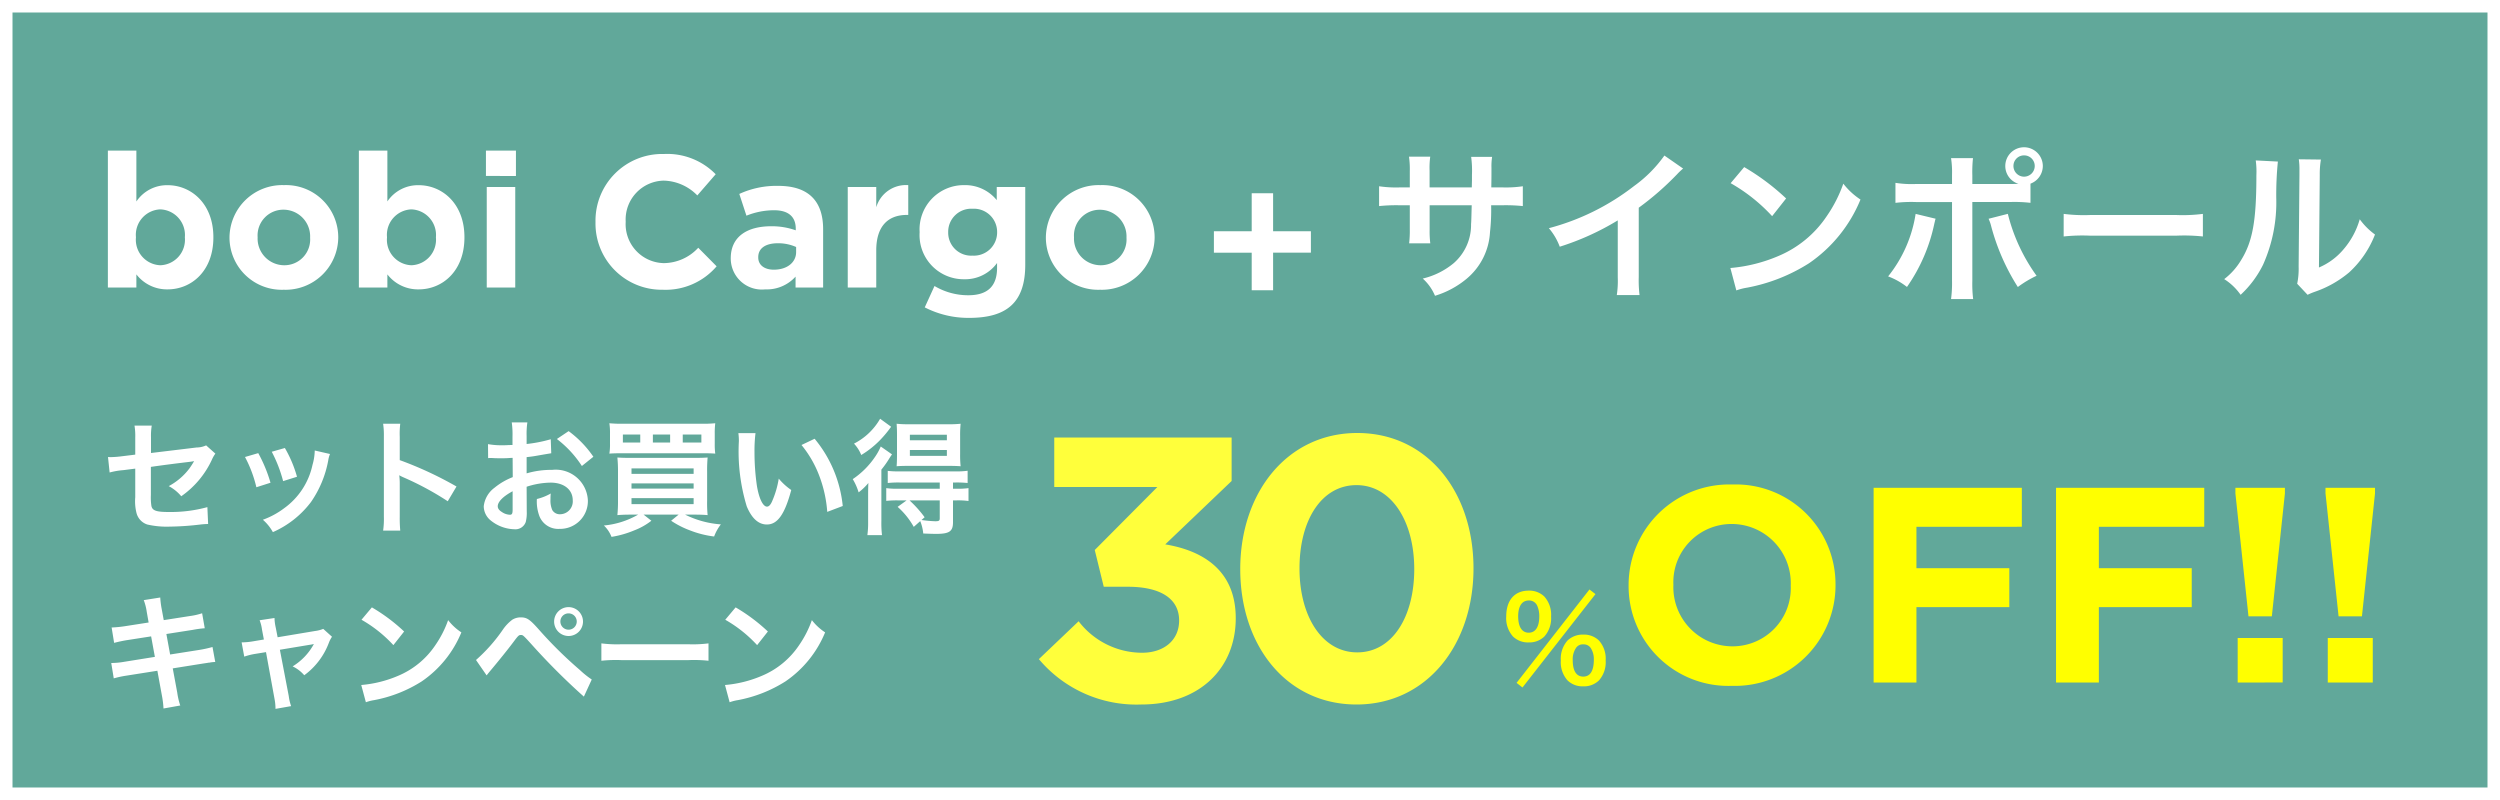
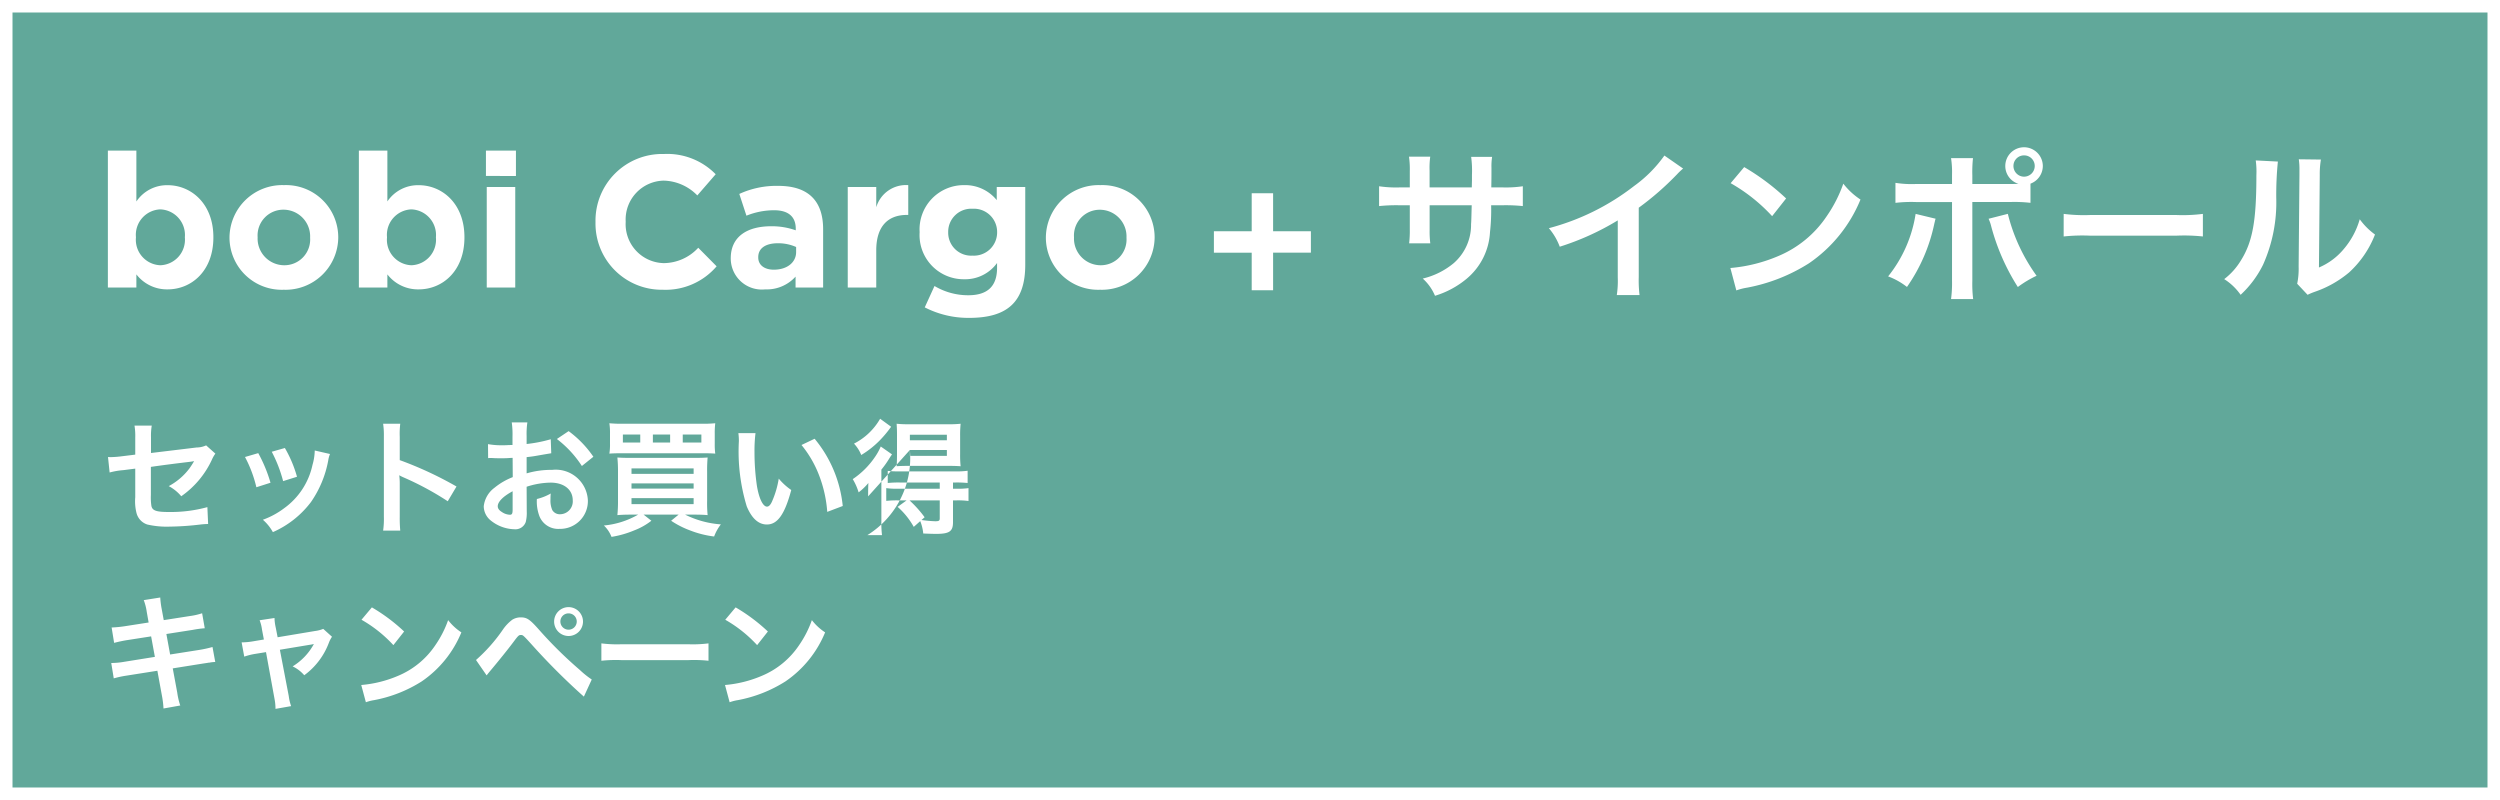
<svg xmlns="http://www.w3.org/2000/svg" width="200" height="64" viewBox="0 0 200 64">
  <rect x="0" y="0" width="200" height="64" fill="#333333" stroke="none" />
  <g id="ban_bobi_sp" transform="translate(-1768 -695)">
    <g id="パス_45" data-name="パス 45" transform="translate(1768 695)" fill="#61a89a">
      <path d="M 199.5 63.5 L 0.5 63.5 L 0.5 0.5 L 199.5 0.5 L 199.5 63.5 Z" stroke="none" />
      <path d="M 1 1 L 1 63 L 199 63 L 199 1 L 1 1 M 0 0 L 200 0 L 200 64 L 0 64 L 0 0 Z" stroke="none" fill="#fff" />
    </g>
-     <path id="パス_46" data-name="パス 46" d="M-75.905-1.221l.473.371,5.84-7.471-.482-.371Zm5.339.278a1.706,1.706,0,0,0,1.251-.473,2.188,2.188,0,0,0,.538-1.6,2.179,2.179,0,0,0-.538-1.594,1.729,1.729,0,0,0-1.251-.473,1.767,1.767,0,0,0-1.261.473,2.194,2.194,0,0,0-.538,1.594,2.188,2.188,0,0,0,.538,1.6A1.713,1.713,0,0,0-70.566-.943Zm0-3.356a.668.668,0,0,1,.593.287,1.637,1.637,0,0,1,.25.927c0,.9-.287,1.363-.844,1.363s-.844-.463-.844-1.316A1.612,1.612,0,0,1-71.159-4,.645.645,0,0,1-70.566-4.3Zm-4.366-.158a1.706,1.706,0,0,0,1.251-.473,2.188,2.188,0,0,0,.538-1.6,2.179,2.179,0,0,0-.538-1.594A1.729,1.729,0,0,0-74.932-8.6c-1.131,0-1.8.769-1.8,2.067a2.2,2.2,0,0,0,.538,1.6A1.713,1.713,0,0,0-74.932-4.456Zm0-3.356a.713.713,0,0,1,.677.417,2.035,2.035,0,0,1,.167.862c0,.834-.306,1.3-.844,1.3s-.844-.463-.844-1.316C-75.775-7.357-75.469-7.811-74.932-7.811Zm24.543-1.224v-.044a7.979,7.979,0,0,0-8.253-8.009,8.053,8.053,0,0,0-8.3,8.053v.044A7.979,7.979,0,0,0-58.686-.982,8.053,8.053,0,0,0-50.388-9.035Zm-3.582.044a4.657,4.657,0,0,1-4.672,4.85,4.731,4.731,0,0,1-4.716-4.894v-.044a4.657,4.657,0,0,1,4.672-4.85A4.731,4.731,0,0,1-53.97-9.035Zm18.487-4.716v-3.115H-47.341V-1.248h3.426V-7.277h7.43v-3.115h-7.43v-3.315Zm14.594,0v-3.115H-32.747V-1.248h3.426V-7.277h7.43v-3.115h-7.43v-3.315Zm2.492-3.115v.445l1.046,9.833h1.869l1.046-9.833v-.445Zm3.782,15.573V-4.808h-3.6v3.559Zm3.426-15.573v.445l1.046,9.833h1.869l1.046-9.833v-.445ZM-7.408-1.248V-4.808h-3.6v3.559Z" transform="translate(1965.23 750.85)" fill="#ff0" />
-     <path id="パス_47" data-name="パス 47" d="M-26.91-17.04-31.92-12l.72,2.94h1.92c2.64,0,4.11.96,4.11,2.7,0,1.59-1.23,2.58-2.97,2.58A6.407,6.407,0,0,1-33.21-6.3l-3.18,3.03A10.19,10.19,0,0,0-28.2.36c4.68,0,7.56-2.91,7.56-6.9,0-3.93-2.76-5.43-5.64-5.91l5.31-5.07V-21H-35.16v3.96Zm25.29,6.51c0-6.12-3.69-10.83-9.3-10.83s-9.36,4.77-9.36,10.89S-16.59.36-10.98.36-1.62-4.41-1.62-10.53Zm-4.74.06c0,3.84-1.77,6.66-4.56,6.66s-4.62-2.85-4.62-6.72,1.77-6.66,4.56-6.66S-6.36-14.31-6.36-10.47Z" transform="translate(1887.5 751)" fill="#ffff3b" />
    <path id="パス_49" data-name="パス 49" d="M.848-6.5H3.872v1.712H.848v3.008H-.864V-4.784H-3.888V-6.5H-.864v-3.04H.848Z" transform="translate(1869 720)" fill="#fff" />
    <path id="パス_51" data-name="パス 51" d="M-35.633-8.008V-9.347a6.5,6.5,0,0,1,.052-1.118h-1.7a6.928,6.928,0,0,1,.065,1.157v1.3h-.767a9.228,9.228,0,0,1-1.69-.091v1.586a13.225,13.225,0,0,1,1.664-.065h.793v1.924a8.559,8.559,0,0,1-.052,1.118h1.69a8,8,0,0,1-.052-1.092v-1.95h3.367c-.026.9-.026,1.209-.052,1.508A4.059,4.059,0,0,1-33.7-1.95,6.038,6.038,0,0,1-36.179-.715,3.862,3.862,0,0,1-35.2.663,7.226,7.226,0,0,0-32.669-.7,5.206,5.206,0,0,0-30.8-4.433a15.76,15.76,0,0,0,.091-2.145h.871a13.225,13.225,0,0,1,1.664.065V-8.1a9.228,9.228,0,0,1-1.69.091h-.832c.013-.78.013-.78.013-1.573a4.8,4.8,0,0,1,.052-.871h-1.677a8.285,8.285,0,0,1,.065,1.443v.416l-.013.585Zm18.785-2.548a10.4,10.4,0,0,1-2.418,2.431,18.986,18.986,0,0,1-6.825,3.38,4.89,4.89,0,0,1,.871,1.482,21.063,21.063,0,0,0,4.641-2.106V-.793a7.312,7.312,0,0,1-.078,1.4h1.82A9.835,9.835,0,0,1-18.9-.832V-6.383a22.988,22.988,0,0,0,3.068-2.678,5.355,5.355,0,0,1,.481-.455Zm5.3,2.21A13.649,13.649,0,0,1-8.229-5.707l1.118-1.417a18.412,18.412,0,0,0-3.354-2.509Zm.455,8.58a4.6,4.6,0,0,1,.858-.221,14.042,14.042,0,0,0,4.953-1.95,11.409,11.409,0,0,0,4.121-5.1A5.606,5.606,0,0,1-2.535-8.307a10.855,10.855,0,0,1-1.326,2.6A8.686,8.686,0,0,1-7.722-2.522a12.387,12.387,0,0,1-3.848.962ZM7.787-8.281V-8.97a10.357,10.357,0,0,1,.052-1.378H6.084a7.377,7.377,0,0,1,.078,1.339v.728H3.3a8.343,8.343,0,0,1-1.664-.091v1.6a11.089,11.089,0,0,1,1.638-.065H6.162V-.546A9.681,9.681,0,0,1,6.084.923H7.852A10.039,10.039,0,0,1,7.787-.533V-6.838h3a11.191,11.191,0,0,1,1.651.065V-8.307a1.515,1.515,0,0,0,.988-1.417,1.506,1.506,0,0,0-1.508-1.495,1.5,1.5,0,0,0-1.495,1.495,1.49,1.49,0,0,0,1.053,1.43c-.312.013-.442.013-.715.013Zm4.134-2.288a.846.846,0,0,1,.858.845.857.857,0,0,1-.858.858.854.854,0,0,1-.845-.858A.843.843,0,0,1,11.921-10.569ZM3.25-5.889a10.561,10.561,0,0,1-2.2,5,5.67,5.67,0,0,1,1.508.845A13.738,13.738,0,0,0,4.745-5.1c.026-.117.052-.2.052-.221s.026-.1.052-.182Zm5.837.39a3.326,3.326,0,0,1,.208.6A17.34,17.34,0,0,0,11.427-.039a8.6,8.6,0,0,1,1.5-.9,14.339,14.339,0,0,1-2.3-4.953Zm6.006,1.417a14.271,14.271,0,0,1,2.119-.065h6.9a14.271,14.271,0,0,1,2.119.065V-5.889a12.767,12.767,0,0,1-2.106.091H17.2a12.767,12.767,0,0,1-2.106-.091Zm15.366-6.084a6.534,6.534,0,0,1,.052,1.183c0,3.64-.3,5.317-1.235,6.812a5.341,5.341,0,0,1-1.339,1.5A4.627,4.627,0,0,1,29.25.585,8.278,8.278,0,0,0,31.044-1.82,12.172,12.172,0,0,0,32.1-7.163a27.166,27.166,0,0,1,.13-2.912Zm3.445-.091a5.626,5.626,0,0,1,.052.858v.39l-.065,7.332A5.826,5.826,0,0,1,33.774-.3l.832.884a5.657,5.657,0,0,1,.559-.234,8.586,8.586,0,0,0,2.769-1.56A8.068,8.068,0,0,0,40-4.238,5.449,5.449,0,0,1,38.779-5.46a6.352,6.352,0,0,1-1.274,2.379A5.226,5.226,0,0,1,35.516-1.6L35.581-9a7.045,7.045,0,0,1,.091-1.235Z" transform="translate(1918 718)" fill="#fff" />
-     <path id="パス_48" data-name="パス 48" d="M8.49-6.37a1.874,1.874,0,0,1-.77.17l-3.64.44V-7.02a4.866,4.866,0,0,1,.06-.93H2.76A4.97,4.97,0,0,1,2.82-7v1.37L1.76-5.5a7.892,7.892,0,0,1-.88.07c-.05,0-.13,0-.24-.01L.77-4.2a5.851,5.851,0,0,1,1.11-.19l.94-.12v2.29a3.835,3.835,0,0,0,.1,1.26,1.308,1.308,0,0,0,.86.92A6.9,6.9,0,0,0,5.56.13,22.277,22.277,0,0,0,8.04-.04a6.047,6.047,0,0,1,.61-.04L8.59-1.43a11.073,11.073,0,0,1-3.07.39c-1.02,0-1.34-.11-1.41-.5a4.468,4.468,0,0,1-.04-.86V-4.65c1.04-.15,2.07-.28,3.08-.4.15-.02.22-.03.38-.06-.18.3-.24.39-.38.59A5.05,5.05,0,0,1,5.5-3.11a3.308,3.308,0,0,1,1,.81A7.291,7.291,0,0,0,8.95-5.22a2.468,2.468,0,0,1,.28-.49Zm3.11.93a10,10,0,0,1,.91,2.42l1.13-.36a11.535,11.535,0,0,0-.98-2.37Zm2.14-.42a11,11,0,0,1,.91,2.35l1.11-.35a9.824,9.824,0,0,0-.97-2.3Zm3.44-.1A4.436,4.436,0,0,1,17-4.81a5.75,5.75,0,0,1-2.27,3.47,6.487,6.487,0,0,1-1.7.92,3.632,3.632,0,0,1,.8.99,7.676,7.676,0,0,0,3.05-2.41,8.536,8.536,0,0,0,1.38-3.33,2.1,2.1,0,0,1,.14-.51ZM24.02.45a10.993,10.993,0,0,1-.04-1.11V-3.3a5.17,5.17,0,0,0-.04-.68,3.231,3.231,0,0,0,.34.17A23.659,23.659,0,0,1,27.82-1.9l.7-1.18a29.379,29.379,0,0,0-4.54-2.11V-7.05a6.7,6.7,0,0,1,.04-1.05H22.65a6.428,6.428,0,0,1,.06,1.02V-.67A6.736,6.736,0,0,1,22.65.45ZM34.13-3.06a6.4,6.4,0,0,1,1.92-.33c1.07,0,1.77.56,1.77,1.42A1.028,1.028,0,0,1,36.81-.86a.692.692,0,0,1-.63-.34,1.927,1.927,0,0,1-.14-.88,3.467,3.467,0,0,1,.02-.44,4.219,4.219,0,0,1-1.11.44A3.341,3.341,0,0,0,35.12-.8,1.614,1.614,0,0,0,36.76.31a2.222,2.222,0,0,0,2.27-2.28,2.575,2.575,0,0,0-2.86-2.44,6.934,6.934,0,0,0-2.04.28v-1.3c.38-.04.58-.07.91-.13.69-.12.88-.15,1.06-.18l-.04-1.12a11.153,11.153,0,0,1-1.93.38v-.64a6.14,6.14,0,0,1,.06-1.09H32.94A6.851,6.851,0,0,1,33-7.06v.66c-.11,0-.16,0-.4.01-.14.01-.25.01-.35.01a6.133,6.133,0,0,1-1.21-.09l.01,1.12a1.875,1.875,0,0,1,.21-.01c.03,0,.12,0,.25.01s.4.01.55.01c.25,0,.39,0,.54-.01.33-.02.33-.02.41-.02l.01,1.54a5.35,5.35,0,0,0-1.46.85A2.134,2.134,0,0,0,30.7-1.5a1.469,1.469,0,0,0,.55,1.13,3.115,3.115,0,0,0,1.89.71.879.879,0,0,0,.92-.58,2.978,2.978,0,0,0,.08-.85ZM33.01-1.24c0,.33-.05.42-.22.42a1.2,1.2,0,0,1-.64-.22c-.23-.14-.33-.29-.33-.46,0-.36.44-.8,1.19-1.2Zm6.46-4.22a8.482,8.482,0,0,0-1.98-2.05l-.94.63a8.539,8.539,0,0,1,2,2.16ZM43.05-.83a6.7,6.7,0,0,1-2.74.87,2.468,2.468,0,0,1,.61.91A7.922,7.922,0,0,0,42.74.43a5.3,5.3,0,0,0,1.37-.77l-.62-.49h2.8l-.6.49a7.131,7.131,0,0,0,1.48.76,7.96,7.96,0,0,0,1.96.5,3.64,3.64,0,0,1,.54-.97,7.6,7.6,0,0,1-2.86-.78h.74c.43,0,.73.01,1.06.04a9.959,9.959,0,0,1-.04-1.14V-4.26a11.4,11.4,0,0,1,.04-1.14c-.28.02-.52.03-1.1.03H42.44c-.53,0-.74-.01-1.05-.03a10.806,10.806,0,0,1,.05,1.13v2.3a10.778,10.778,0,0,1-.05,1.18c.35-.03.65-.04,1.08-.04Zm-.53-3.7h4.97v.44H42.52Zm0,1.2h4.97v.42H42.52Zm0,1.18h4.97v.48H42.52ZM49.18-7.3a6.541,6.541,0,0,1,.04-.84,10.327,10.327,0,0,1-1.13.04H41.88a10.445,10.445,0,0,1-1.13-.04,5.19,5.19,0,0,1,.05.84v.78a4.594,4.594,0,0,1-.05.81c.22-.02.54-.03,1.04-.03h6.38c.55,0,.81.01,1.05.03a5.765,5.765,0,0,1-.04-.81Zm-5.96.7H41.83v-.64h1.39Zm2.39,0H44.23v-.64h1.38Zm1.01,0v-.64h1.49v.64Zm4.45-.75a4.779,4.779,0,0,1,.04.64,15.077,15.077,0,0,0,.63,5.22c.4.96.94,1.45,1.61,1.45.85,0,1.43-.81,1.95-2.76a4.936,4.936,0,0,1-1-.91,7.372,7.372,0,0,1-.53,1.81c-.12.28-.26.43-.41.43-.32,0-.64-.64-.81-1.68a18.713,18.713,0,0,1-.19-2.68,11.626,11.626,0,0,1,.08-1.52Zm5.05.95a8.729,8.729,0,0,1,1.42,2.46,10.138,10.138,0,0,1,.64,2.89l1.24-.47A9.97,9.97,0,0,0,57.17-6.9Zm8.41,4.43-.72.52A6.054,6.054,0,0,1,65.1.15l.52-.46a3.588,3.588,0,0,1,.24.99c.46.02.83.03,1.03.03,1.06,0,1.35-.2,1.35-.93V-1.97h.29a6.152,6.152,0,0,1,.95.05V-2.95a6.5,6.5,0,0,1-.98.05h-.26v-.5h.22a8.31,8.31,0,0,1,.95.04v-.98a5.97,5.97,0,0,1-.97.05H63.97a6.973,6.973,0,0,1-.95-.04v.97a8.12,8.12,0,0,1,.94-.04h3.22v.5H63.85a6.152,6.152,0,0,1-.95-.05v1.02a8.231,8.231,0,0,1,.94-.04Zm2.65,0V-.54c0,.2-.07.24-.37.24a9.842,9.842,0,0,1-1.09-.1l.25-.22a9.142,9.142,0,0,0-1.21-1.35ZM62.41-8.5a5.046,5.046,0,0,1-2.09,1.99,2.949,2.949,0,0,1,.58.91,7.436,7.436,0,0,0,1.54-1.23,9.13,9.13,0,0,0,.85-1.03Zm5.52,3.77c.34,0,.69.01.92.03a8.663,8.663,0,0,1-.04-.98V-7.12a9.128,9.128,0,0,1,.04-.98,8.449,8.449,0,0,1-1.02.04H64.74a8.689,8.689,0,0,1-1.01-.04c.02.3.03.5.03.92v1.5c0,.45-.01.68-.03.98.19-.02.54-.03.93-.03ZM64.79-7.22h2.96v.44H64.79Zm0,1.22h2.96v.47H64.79ZM61.45-.26A7.26,7.26,0,0,1,61.39.81h1.17a8.323,8.323,0,0,1-.05-1.13V-4.43a7.732,7.732,0,0,0,.65-.92c.08-.13.11-.17.2-.3l-.9-.63a4.57,4.57,0,0,1-.45.82,6.625,6.625,0,0,1-1.79,1.79,4.616,4.616,0,0,1,.47,1.06,4.645,4.645,0,0,0,.78-.75c-.02.42-.02.67-.02,1.07ZM3.89,7.8l-1.86.29a9.3,9.3,0,0,1-1.1.11l.2,1.23a10.666,10.666,0,0,1,1.1-.23l1.86-.29.3,1.64-2.43.39a6.154,6.154,0,0,1-1.06.1l.2,1.23a8.047,8.047,0,0,1,1.02-.22l2.47-.39.36,1.97a7.569,7.569,0,0,1,.13,1.05l1.34-.24a5.649,5.649,0,0,1-.24-1.03l-.36-1.94,2.38-.38.4-.06a.777.777,0,0,1,.16-.02,2.4,2.4,0,0,1,.46-.05L9,9.76a8.886,8.886,0,0,1-1.04.23l-2.35.37-.3-1.64,2.11-.33a8.49,8.49,0,0,1,.96-.13l-.21-1.2a5.151,5.151,0,0,1-.96.22L5.1,7.61l-.16-.87a6.879,6.879,0,0,1-.12-.94L3.5,6.01a4.309,4.309,0,0,1,.24.94Zm9.22,1.36-.83.14a5.609,5.609,0,0,1-.95.09l.21,1.14a5.142,5.142,0,0,1,.88-.22l.86-.14.68,3.73a4.17,4.17,0,0,1,.08.81l1.25-.22a3.828,3.828,0,0,1-.19-.81l-.71-3.7,2.35-.39a3.08,3.08,0,0,0,.37-.07,4.71,4.71,0,0,1-1.7,1.79,2.818,2.818,0,0,1,.93.71,5.68,5.68,0,0,0,1.97-2.6,2.289,2.289,0,0,1,.25-.48l-.7-.63a2.524,2.524,0,0,1-.66.17l-2.99.5-.15-.77a3.928,3.928,0,0,1-.1-.77l-1.19.18a3.146,3.146,0,0,1,.19.75Zm7.81-1.58a10.5,10.5,0,0,1,2.55,2.03l.86-1.09a14.163,14.163,0,0,0-2.58-1.93Zm.35,6.6a3.54,3.54,0,0,1,.66-.17,10.8,10.8,0,0,0,3.81-1.5,8.776,8.776,0,0,0,3.17-3.92,4.312,4.312,0,0,1-1.06-.98,8.35,8.35,0,0,1-1.02,2,6.681,6.681,0,0,1-2.97,2.45,9.529,9.529,0,0,1-2.96.74Zm9.66-2.15c.14-.18.18-.23.34-.42.54-.64,1.38-1.68,1.79-2.23s.45-.58.61-.58.17,0,.81.7a52.728,52.728,0,0,0,4.23,4.23l.63-1.37a7.167,7.167,0,0,1-.95-.76,33.18,33.18,0,0,1-3.24-3.19c-.76-.86-.99-1.02-1.49-1.02a1.272,1.272,0,0,0-.68.19,3.385,3.385,0,0,0-.75.79,13.094,13.094,0,0,1-2.15,2.43Zm6.55-5.46a1.155,1.155,0,1,0,1.16,1.15A1.157,1.157,0,0,0,37.48,6.57Zm0,.5a.651.651,0,0,1,.66.65.655.655,0,1,1-1.31,0A.649.649,0,0,1,37.48,7.07Zm2.63,3.79a10.978,10.978,0,0,1,1.63-.05h5.31a10.978,10.978,0,0,1,1.63.05V9.47a9.82,9.82,0,0,1-1.62.07H41.73a9.82,9.82,0,0,1-1.62-.07Zm9.91-3.28a10.5,10.5,0,0,1,2.55,2.03l.86-1.09a14.163,14.163,0,0,0-2.58-1.93Zm.35,6.6a3.54,3.54,0,0,1,.66-.17,10.8,10.8,0,0,0,3.81-1.5,8.776,8.776,0,0,0,3.17-3.92,4.312,4.312,0,0,1-1.06-.98,8.35,8.35,0,0,1-1.02,2,6.681,6.681,0,0,1-2.97,2.45A9.529,9.529,0,0,1,50,12.8Z" transform="translate(1776 737)" fill="#fff" />
+     <path id="パス_48" data-name="パス 48" d="M8.49-6.37a1.874,1.874,0,0,1-.77.17l-3.64.44V-7.02a4.866,4.866,0,0,1,.06-.93H2.76A4.97,4.97,0,0,1,2.82-7v1.37L1.76-5.5a7.892,7.892,0,0,1-.88.07c-.05,0-.13,0-.24-.01L.77-4.2a5.851,5.851,0,0,1,1.11-.19l.94-.12v2.29a3.835,3.835,0,0,0,.1,1.26,1.308,1.308,0,0,0,.86.92A6.9,6.9,0,0,0,5.56.13,22.277,22.277,0,0,0,8.04-.04a6.047,6.047,0,0,1,.61-.04L8.59-1.43a11.073,11.073,0,0,1-3.07.39c-1.02,0-1.34-.11-1.41-.5a4.468,4.468,0,0,1-.04-.86V-4.65c1.04-.15,2.07-.28,3.08-.4.15-.02.22-.03.38-.06-.18.3-.24.39-.38.59A5.05,5.05,0,0,1,5.5-3.11a3.308,3.308,0,0,1,1,.81A7.291,7.291,0,0,0,8.95-5.22a2.468,2.468,0,0,1,.28-.49Zm3.11.93a10,10,0,0,1,.91,2.42l1.13-.36a11.535,11.535,0,0,0-.98-2.37Zm2.14-.42a11,11,0,0,1,.91,2.35l1.11-.35a9.824,9.824,0,0,0-.97-2.3Zm3.44-.1A4.436,4.436,0,0,1,17-4.81a5.75,5.75,0,0,1-2.27,3.47,6.487,6.487,0,0,1-1.7.92,3.632,3.632,0,0,1,.8.99,7.676,7.676,0,0,0,3.05-2.41,8.536,8.536,0,0,0,1.38-3.33,2.1,2.1,0,0,1,.14-.51ZM24.02.45a10.993,10.993,0,0,1-.04-1.11V-3.3a5.17,5.17,0,0,0-.04-.68,3.231,3.231,0,0,0,.34.17A23.659,23.659,0,0,1,27.82-1.9l.7-1.18a29.379,29.379,0,0,0-4.54-2.11V-7.05a6.7,6.7,0,0,1,.04-1.05H22.65a6.428,6.428,0,0,1,.06,1.02V-.67A6.736,6.736,0,0,1,22.65.45ZM34.13-3.06a6.4,6.4,0,0,1,1.92-.33c1.07,0,1.77.56,1.77,1.42A1.028,1.028,0,0,1,36.81-.86a.692.692,0,0,1-.63-.34,1.927,1.927,0,0,1-.14-.88,3.467,3.467,0,0,1,.02-.44,4.219,4.219,0,0,1-1.11.44A3.341,3.341,0,0,0,35.12-.8,1.614,1.614,0,0,0,36.76.31a2.222,2.222,0,0,0,2.27-2.28,2.575,2.575,0,0,0-2.86-2.44,6.934,6.934,0,0,0-2.04.28v-1.3c.38-.04.58-.07.91-.13.69-.12.88-.15,1.06-.18l-.04-1.12a11.153,11.153,0,0,1-1.93.38v-.64a6.14,6.14,0,0,1,.06-1.09H32.94A6.851,6.851,0,0,1,33-7.06v.66c-.11,0-.16,0-.4.01-.14.01-.25.01-.35.01a6.133,6.133,0,0,1-1.21-.09l.01,1.12a1.875,1.875,0,0,1,.21-.01c.03,0,.12,0,.25.01s.4.01.55.01c.25,0,.39,0,.54-.01.33-.02.33-.02.41-.02l.01,1.54a5.35,5.35,0,0,0-1.46.85A2.134,2.134,0,0,0,30.7-1.5a1.469,1.469,0,0,0,.55,1.13,3.115,3.115,0,0,0,1.89.71.879.879,0,0,0,.92-.58,2.978,2.978,0,0,0,.08-.85ZM33.01-1.24c0,.33-.05.42-.22.42a1.2,1.2,0,0,1-.64-.22c-.23-.14-.33-.29-.33-.46,0-.36.44-.8,1.19-1.2Zm6.46-4.22a8.482,8.482,0,0,0-1.98-2.05l-.94.63a8.539,8.539,0,0,1,2,2.16ZM43.05-.83a6.7,6.7,0,0,1-2.74.87,2.468,2.468,0,0,1,.61.91A7.922,7.922,0,0,0,42.74.43a5.3,5.3,0,0,0,1.37-.77l-.62-.49h2.8l-.6.49a7.131,7.131,0,0,0,1.48.76,7.96,7.96,0,0,0,1.96.5,3.64,3.64,0,0,1,.54-.97,7.6,7.6,0,0,1-2.86-.78h.74c.43,0,.73.01,1.06.04a9.959,9.959,0,0,1-.04-1.14V-4.26a11.4,11.4,0,0,1,.04-1.14c-.28.02-.52.03-1.1.03H42.44c-.53,0-.74-.01-1.05-.03a10.806,10.806,0,0,1,.05,1.13v2.3a10.778,10.778,0,0,1-.05,1.18c.35-.03.65-.04,1.08-.04Zm-.53-3.7h4.97v.44H42.52Zm0,1.2h4.97v.42H42.52Zm0,1.18h4.97v.48H42.52ZM49.18-7.3a6.541,6.541,0,0,1,.04-.84,10.327,10.327,0,0,1-1.13.04H41.88a10.445,10.445,0,0,1-1.13-.04,5.19,5.19,0,0,1,.05.84v.78a4.594,4.594,0,0,1-.05.81c.22-.02.54-.03,1.04-.03h6.38c.55,0,.81.01,1.05.03a5.765,5.765,0,0,1-.04-.81Zm-5.96.7H41.83v-.64h1.39Zm2.39,0H44.23v-.64h1.38Zm1.01,0v-.64h1.49v.64Zm4.45-.75a4.779,4.779,0,0,1,.04.64,15.077,15.077,0,0,0,.63,5.22c.4.96.94,1.45,1.61,1.45.85,0,1.43-.81,1.95-2.76a4.936,4.936,0,0,1-1-.91,7.372,7.372,0,0,1-.53,1.81c-.12.28-.26.43-.41.43-.32,0-.64-.64-.81-1.68a18.713,18.713,0,0,1-.19-2.68,11.626,11.626,0,0,1,.08-1.52Zm5.05.95a8.729,8.729,0,0,1,1.42,2.46,10.138,10.138,0,0,1,.64,2.89l1.24-.47A9.97,9.97,0,0,0,57.17-6.9Zm8.41,4.43-.72.52A6.054,6.054,0,0,1,65.1.15l.52-.46a3.588,3.588,0,0,1,.24.99c.46.02.83.03,1.03.03,1.06,0,1.35-.2,1.35-.93V-1.97h.29a6.152,6.152,0,0,1,.95.05V-2.95a6.5,6.5,0,0,1-.98.05h-.26v-.5h.22a8.31,8.31,0,0,1,.95.04v-.98a5.97,5.97,0,0,1-.97.05H63.97a6.973,6.973,0,0,1-.95-.04v.97a8.12,8.12,0,0,1,.94-.04h3.22v.5H63.85a6.152,6.152,0,0,1-.95-.05v1.02a8.231,8.231,0,0,1,.94-.04Zm2.65,0V-.54c0,.2-.07.24-.37.24a9.842,9.842,0,0,1-1.09-.1l.25-.22a9.142,9.142,0,0,0-1.21-1.35ZM62.41-8.5a5.046,5.046,0,0,1-2.09,1.99,2.949,2.949,0,0,1,.58.91,7.436,7.436,0,0,0,1.54-1.23,9.13,9.13,0,0,0,.85-1.03Zm5.52,3.77c.34,0,.69.01.92.03a8.663,8.663,0,0,1-.04-.98V-7.12a9.128,9.128,0,0,1,.04-.98,8.449,8.449,0,0,1-1.02.04H64.74a8.689,8.689,0,0,1-1.01-.04c.02.3.03.5.03.92v1.5c0,.45-.01.68-.03.98.19-.02.54-.03.93-.03ZM64.79-7.22h2.96v.44H64.79Zm0,1.22h2.96v.47H64.79ZA7.26,7.26,0,0,1,61.39.81h1.17a8.323,8.323,0,0,1-.05-1.13V-4.43a7.732,7.732,0,0,0,.65-.92c.08-.13.11-.17.2-.3l-.9-.63a4.57,4.57,0,0,1-.45.82,6.625,6.625,0,0,1-1.79,1.79,4.616,4.616,0,0,1,.47,1.06,4.645,4.645,0,0,0,.78-.75c-.02.42-.02.67-.02,1.07ZM3.89,7.8l-1.86.29a9.3,9.3,0,0,1-1.1.11l.2,1.23a10.666,10.666,0,0,1,1.1-.23l1.86-.29.3,1.64-2.43.39a6.154,6.154,0,0,1-1.06.1l.2,1.23a8.047,8.047,0,0,1,1.02-.22l2.47-.39.36,1.97a7.569,7.569,0,0,1,.13,1.05l1.34-.24a5.649,5.649,0,0,1-.24-1.03l-.36-1.94,2.38-.38.4-.06a.777.777,0,0,1,.16-.02,2.4,2.4,0,0,1,.46-.05L9,9.76a8.886,8.886,0,0,1-1.04.23l-2.35.37-.3-1.64,2.11-.33a8.49,8.49,0,0,1,.96-.13l-.21-1.2a5.151,5.151,0,0,1-.96.22L5.1,7.61l-.16-.87a6.879,6.879,0,0,1-.12-.94L3.5,6.01a4.309,4.309,0,0,1,.24.94Zm9.22,1.36-.83.14a5.609,5.609,0,0,1-.95.09l.21,1.14a5.142,5.142,0,0,1,.88-.22l.86-.14.68,3.73a4.17,4.17,0,0,1,.08.81l1.25-.22a3.828,3.828,0,0,1-.19-.81l-.71-3.7,2.35-.39a3.08,3.08,0,0,0,.37-.07,4.71,4.71,0,0,1-1.7,1.79,2.818,2.818,0,0,1,.93.71,5.68,5.68,0,0,0,1.97-2.6,2.289,2.289,0,0,1,.25-.48l-.7-.63a2.524,2.524,0,0,1-.66.17l-2.99.5-.15-.77a3.928,3.928,0,0,1-.1-.77l-1.19.18a3.146,3.146,0,0,1,.19.75Zm7.81-1.58a10.5,10.5,0,0,1,2.55,2.03l.86-1.09a14.163,14.163,0,0,0-2.58-1.93Zm.35,6.6a3.54,3.54,0,0,1,.66-.17,10.8,10.8,0,0,0,3.81-1.5,8.776,8.776,0,0,0,3.17-3.92,4.312,4.312,0,0,1-1.06-.98,8.35,8.35,0,0,1-1.02,2,6.681,6.681,0,0,1-2.97,2.45,9.529,9.529,0,0,1-2.96.74Zm9.66-2.15c.14-.18.18-.23.34-.42.54-.64,1.38-1.68,1.79-2.23s.45-.58.61-.58.17,0,.81.7a52.728,52.728,0,0,0,4.23,4.23l.63-1.37a7.167,7.167,0,0,1-.95-.76,33.18,33.18,0,0,1-3.24-3.19c-.76-.86-.99-1.02-1.49-1.02a1.272,1.272,0,0,0-.68.19,3.385,3.385,0,0,0-.75.79,13.094,13.094,0,0,1-2.15,2.43Zm6.55-5.46a1.155,1.155,0,1,0,1.16,1.15A1.157,1.157,0,0,0,37.48,6.57Zm0,.5a.651.651,0,0,1,.66.65.655.655,0,1,1-1.31,0A.649.649,0,0,1,37.48,7.07Zm2.63,3.79a10.978,10.978,0,0,1,1.63-.05h5.31a10.978,10.978,0,0,1,1.63.05V9.47a9.82,9.82,0,0,1-1.62.07H41.73a9.82,9.82,0,0,1-1.62-.07Zm9.91-3.28a10.5,10.5,0,0,1,2.55,2.03l.86-1.09a14.163,14.163,0,0,0-2.58-1.93Zm.35,6.6a3.54,3.54,0,0,1,.66-.17,10.8,10.8,0,0,0,3.81-1.5,8.776,8.776,0,0,0,3.17-3.92,4.312,4.312,0,0,1-1.06-.98,8.35,8.35,0,0,1-1.02,2,6.681,6.681,0,0,1-2.97,2.45A9.529,9.529,0,0,1,50,12.8Z" transform="translate(1776 737)" fill="#fff" />
    <path id="パス_50" data-name="パス 50" d="M-75.93-4v-.03c0-2.685-1.785-4.155-3.66-4.155a2.953,2.953,0,0,0-2.5,1.305V-10.95h-2.28V0h2.28V-1.05a3.088,3.088,0,0,0,2.5,1.2C-77.685.15-75.93-1.32-75.93-4Zm-2.28,0a2.042,2.042,0,0,1-1.965,2.22A2.039,2.039,0,0,1-82.125-4v-.03a2.039,2.039,0,0,1,1.95-2.22,2.05,2.05,0,0,1,1.965,2.22Zm12.27,0v-.03A4.179,4.179,0,0,0-70.275-8.19,4.22,4.22,0,0,0-74.64-4v.03A4.179,4.179,0,0,0-70.3.18,4.22,4.22,0,0,0-65.94-4Zm-2.25.03a2.06,2.06,0,0,1-2.085,2.19A2.136,2.136,0,0,1-72.39-4v-.03A2.06,2.06,0,0,1-70.3-6.225,2.136,2.136,0,0,1-68.19-4ZM-55.845-4v-.03c0-2.685-1.785-4.155-3.66-4.155A2.953,2.953,0,0,0-62.01-6.885V-10.95h-2.28V0h2.28V-1.05A3.088,3.088,0,0,0-59.5.15C-57.6.15-55.845-1.32-55.845-4Zm-2.28,0a2.042,2.042,0,0,1-1.965,2.22A2.039,2.039,0,0,1-62.04-4v-.03a2.039,2.039,0,0,1,1.95-2.22,2.05,2.05,0,0,1,1.965,2.22Zm6.4-4.92V-10.95h-2.4v2.025ZM-51.78,0V-8.04h-2.28V0Zm16.11-1.695L-37.14-3.18A3.79,3.79,0,0,1-39.9-1.95a3.119,3.119,0,0,1-3.045-3.3v-.03A3.111,3.111,0,0,1-39.9-8.55a3.875,3.875,0,0,1,2.685,1.185l1.47-1.695a5.417,5.417,0,0,0-4.14-1.62A5.337,5.337,0,0,0-45.36-5.25v.03A5.3,5.3,0,0,0-39.975.18,5.367,5.367,0,0,0-35.67-1.695ZM-27.15,0V-4.665c0-2.175-1.095-3.465-3.585-3.465a7.094,7.094,0,0,0-3.12.645l.57,1.74a5.914,5.914,0,0,1,2.22-.435c1.14,0,1.725.525,1.725,1.47v.135A5.713,5.713,0,0,0-31.3-4.9c-1.905,0-3.24.81-3.24,2.565v.03A2.487,2.487,0,0,0-31.785.15a3.091,3.091,0,0,0,2.43-1.02V0Zm-2.16-2.835c0,.825-.72,1.41-1.785,1.41-.735,0-1.245-.36-1.245-.975v-.03c0-.72.6-1.11,1.575-1.11a3.535,3.535,0,0,1,1.455.3Zm8.97-2.97V-8.19A2.483,2.483,0,0,0-22.9-6.42V-8.04h-2.28V0h2.28V-2.97c0-1.92.93-2.835,2.445-2.835Zm9.36,3.99V-8.04h-2.28v1.05a3.255,3.255,0,0,0-2.6-1.2,3.539,3.539,0,0,0-3.57,3.75v.03a3.531,3.531,0,0,0,3.57,3.75,3.145,3.145,0,0,0,2.625-1.3v.39c0,1.44-.735,2.19-2.3,2.19A5.247,5.247,0,0,1-18.24-.12l-.78,1.71a7.629,7.629,0,0,0,3.555.84C-12.48,2.43-10.98,1.215-10.98-1.815ZM-13.23-4.41a1.858,1.858,0,0,1-1.965,1.86,1.837,1.837,0,0,1-1.95-1.86v-.03a1.845,1.845,0,0,1,1.95-1.86A1.858,1.858,0,0,1-13.23-4.44ZM-.63-4v-.03A4.179,4.179,0,0,0-4.965-8.19,4.22,4.22,0,0,0-9.33-4v.03A4.179,4.179,0,0,0-4.995.18,4.22,4.22,0,0,0-.63-4Zm-2.25.03a2.06,2.06,0,0,1-2.085,2.19A2.136,2.136,0,0,1-7.08-4v-.03a2.06,2.06,0,0,1,2.085-2.19A2.136,2.136,0,0,1-2.88-4Z" transform="translate(1861 718)" fill="#fff" />
  </g>
</svg>